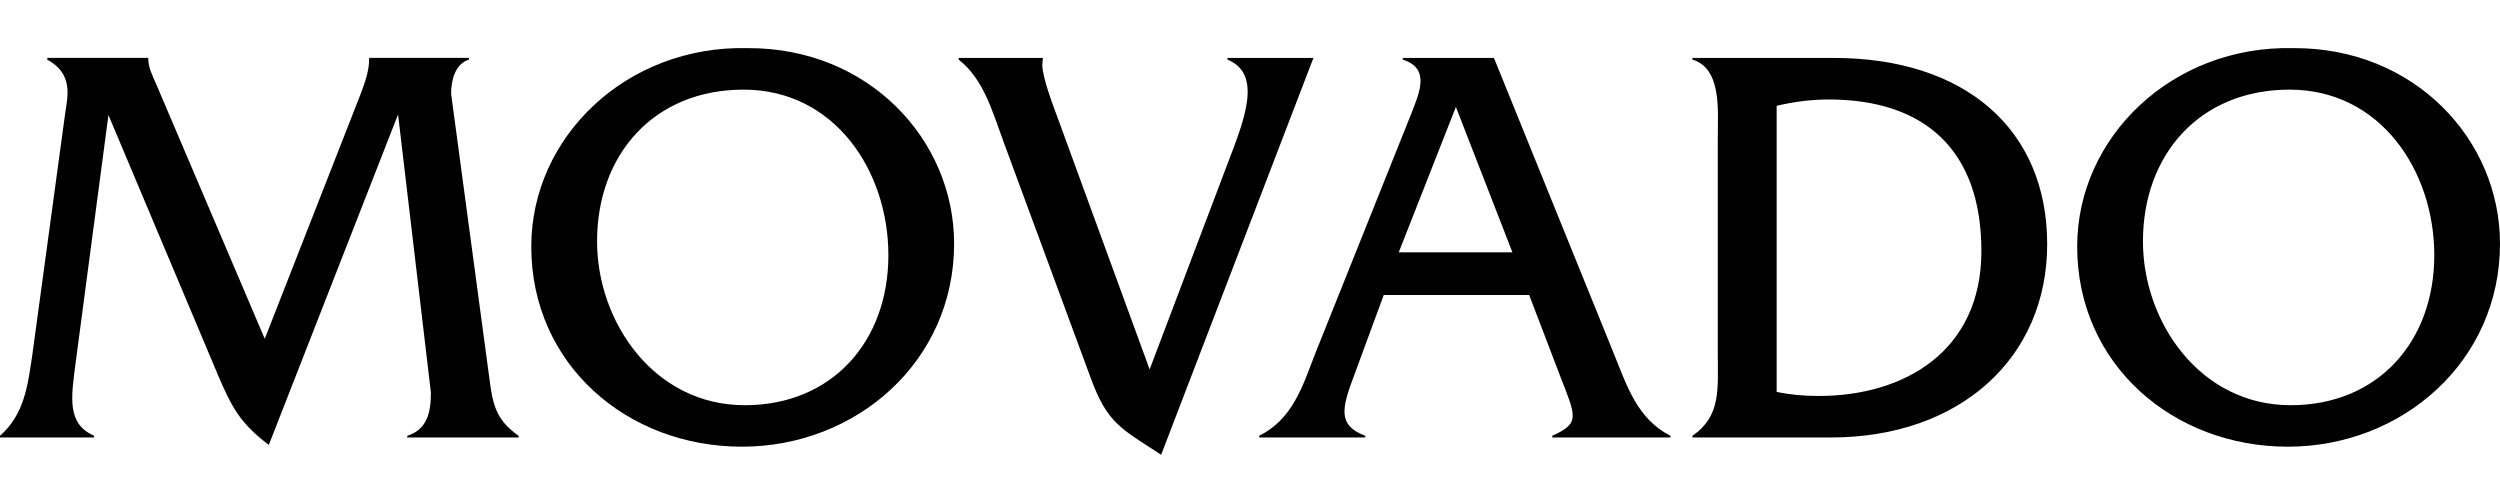
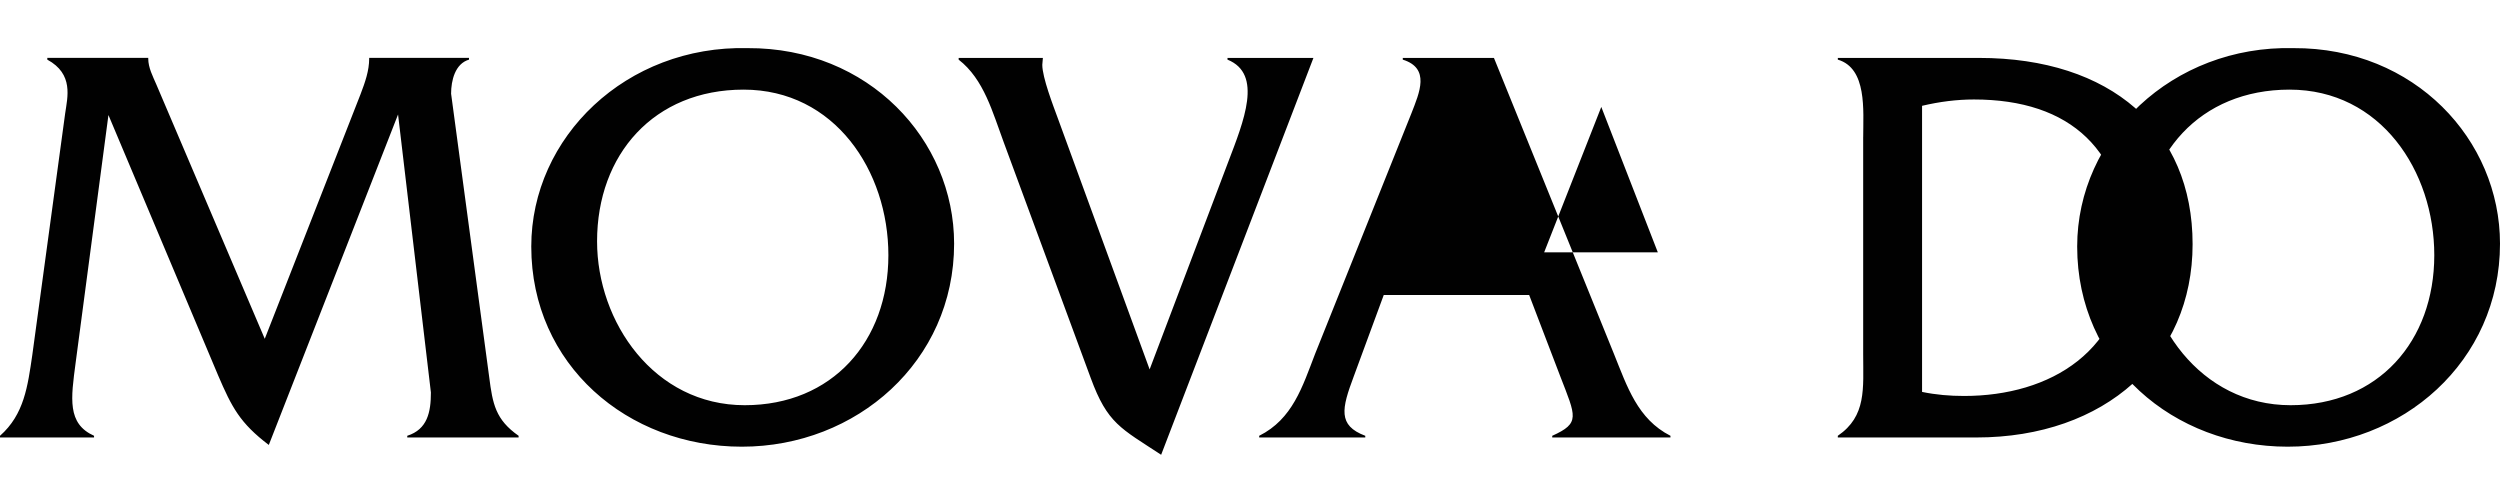
<svg xmlns="http://www.w3.org/2000/svg" width="2500" height="500" viewBox="5 5.204 240 39.319">
-   <path fill="#010101" d="M39.61 9.914c.445-1.165.832-2.272.832-3.434v-.06h9.582v.168c-1.332.388-1.719 1.996-1.719 3.268l3.656 27.189c.332 2.604.608 4.101 2.825 5.653v.161H44.097v-.161c1.939-.615 2.269-2.278 2.269-4.157l-3.153-26.689-12.408 31.726c-2.769-2.103-3.545-3.599-4.873-6.696L15.41 11.906l-3.153 23.813c-.443 3.377-.831 5.815 1.772 6.98v.161H5v-.161c2.327-2.055 2.661-4.765 3.1-7.753l3.157-23.205c.222-1.553.833-3.768-1.716-5.152V6.42h9.69v.06c0 .885.443 1.712.776 2.489l10.41 24.42zm56.985 14.342c0 11.293-9.354 19.49-20.378 19.49-10.966 0-20.215-7.86-20.215-19.213 0-10.523 9.137-19.329 20.771-19.049 11.624-.056 19.822 8.803 19.822 18.772m-34.276-.223c0 7.752 5.48 15.73 14.174 15.73 8.417 0 13.792-6.147 13.792-14.403 0-8.083-5.151-15.892-13.903-15.892-8.582.001-14.063 6.203-14.063 14.565m60.577-7.586c1.496-3.933 3.375-8.474-.057-9.858v-.165h8.25L116.47 44.523c-3.876-2.549-5.148-2.988-6.758-7.364l-8.36-22.652c-1.053-2.82-1.884-6.034-4.321-7.917v-.166h8.086l-.057.661c0 1.223 1.053 3.937 1.498 5.152l8.806 24.089zm14.944 12.735-2.879 7.813c-1.161 3.099-1.549 4.708 1.105 5.704v.161h-10.184v-.161c3.208-1.604 4.152-4.712 5.368-7.868l9.247-23.093c.772-1.992 1.827-4.32-.831-5.149v-.165h8.752l11.518 28.407c1.274 3.156 2.271 6.264 5.427 7.868v.161h-11.349v-.161c2.714-1.224 2.267-1.831.772-5.704l-2.988-7.813zm6.925-18.052-5.486 13.958h10.913zm25.143 2.88c0-2.545.385-6.59-2.436-7.421v-.165h13.564c12.627 0 20.494 6.867 20.494 17.884 0 10.911-8.361 18.553-20.769 18.553h-13.29V42.7c2.77-1.887 2.436-4.545 2.436-7.81V14.01zm5.651 24.477c1.326.276 2.652.389 4.04.389 8.251 0 15.615-4.318 15.615-13.903 0-9.69-5.424-14.559-14.675-14.559-1.658 0-3.321.216-4.98.608zM245 24.256c0 11.293-9.356 19.49-20.376 19.49-10.968 0-20.215-7.86-20.215-19.213 0-10.523 9.137-19.329 20.768-19.049C236.808 5.428 245 14.287 245 24.256m-34.277-.223c0 7.752 5.482 15.73 14.176 15.73 8.42 0 13.792-6.147 13.792-14.403 0-8.083-5.153-15.892-13.897-15.892-8.589.001-14.071 6.203-14.071 14.565" />
+   <path fill="#010101" d="M39.61 9.914c.445-1.165.832-2.272.832-3.434v-.06h9.582v.168c-1.332.388-1.719 1.996-1.719 3.268l3.656 27.189c.332 2.604.608 4.101 2.825 5.653v.161H44.097v-.161c1.939-.615 2.269-2.278 2.269-4.157l-3.153-26.689-12.408 31.726c-2.769-2.103-3.545-3.599-4.873-6.696L15.41 11.906l-3.153 23.813c-.443 3.377-.831 5.815 1.772 6.98v.161H5v-.161c2.327-2.055 2.661-4.765 3.1-7.753l3.157-23.205c.222-1.553.833-3.768-1.716-5.152V6.42h9.69v.06c0 .885.443 1.712.776 2.489l10.41 24.42zm56.985 14.342c0 11.293-9.354 19.49-20.378 19.49-10.966 0-20.215-7.86-20.215-19.213 0-10.523 9.137-19.329 20.771-19.049 11.624-.056 19.822 8.803 19.822 18.772m-34.276-.223c0 7.752 5.48 15.73 14.174 15.73 8.417 0 13.792-6.147 13.792-14.403 0-8.083-5.151-15.892-13.903-15.892-8.582.001-14.063 6.203-14.063 14.565m60.577-7.586c1.496-3.933 3.375-8.474-.057-9.858v-.165h8.25L116.47 44.523c-3.876-2.549-5.148-2.988-6.758-7.364l-8.36-22.652c-1.053-2.82-1.884-6.034-4.321-7.917v-.166h8.086l-.057.661c0 1.223 1.053 3.937 1.498 5.152l8.806 24.089zm14.944 12.735-2.879 7.813c-1.161 3.099-1.549 4.708 1.105 5.704v.161h-10.184v-.161c3.208-1.604 4.152-4.712 5.368-7.868l9.247-23.093c.772-1.992 1.827-4.32-.831-5.149v-.165h8.752l11.518 28.407c1.274 3.156 2.271 6.264 5.427 7.868v.161h-11.349v-.161c2.714-1.224 2.267-1.831.772-5.704l-2.988-7.813m6.925-18.052-5.486 13.958h10.913zm25.143 2.88c0-2.545.385-6.59-2.436-7.421v-.165h13.564c12.627 0 20.494 6.867 20.494 17.884 0 10.911-8.361 18.553-20.769 18.553h-13.29V42.7c2.77-1.887 2.436-4.545 2.436-7.81V14.01zm5.651 24.477c1.326.276 2.652.389 4.04.389 8.251 0 15.615-4.318 15.615-13.903 0-9.69-5.424-14.559-14.675-14.559-1.658 0-3.321.216-4.98.608zM245 24.256c0 11.293-9.356 19.49-20.376 19.49-10.968 0-20.215-7.86-20.215-19.213 0-10.523 9.137-19.329 20.768-19.049C236.808 5.428 245 14.287 245 24.256m-34.277-.223c0 7.752 5.482 15.73 14.176 15.73 8.42 0 13.792-6.147 13.792-14.403 0-8.083-5.153-15.892-13.897-15.892-8.589.001-14.071 6.203-14.071 14.565" />
</svg>